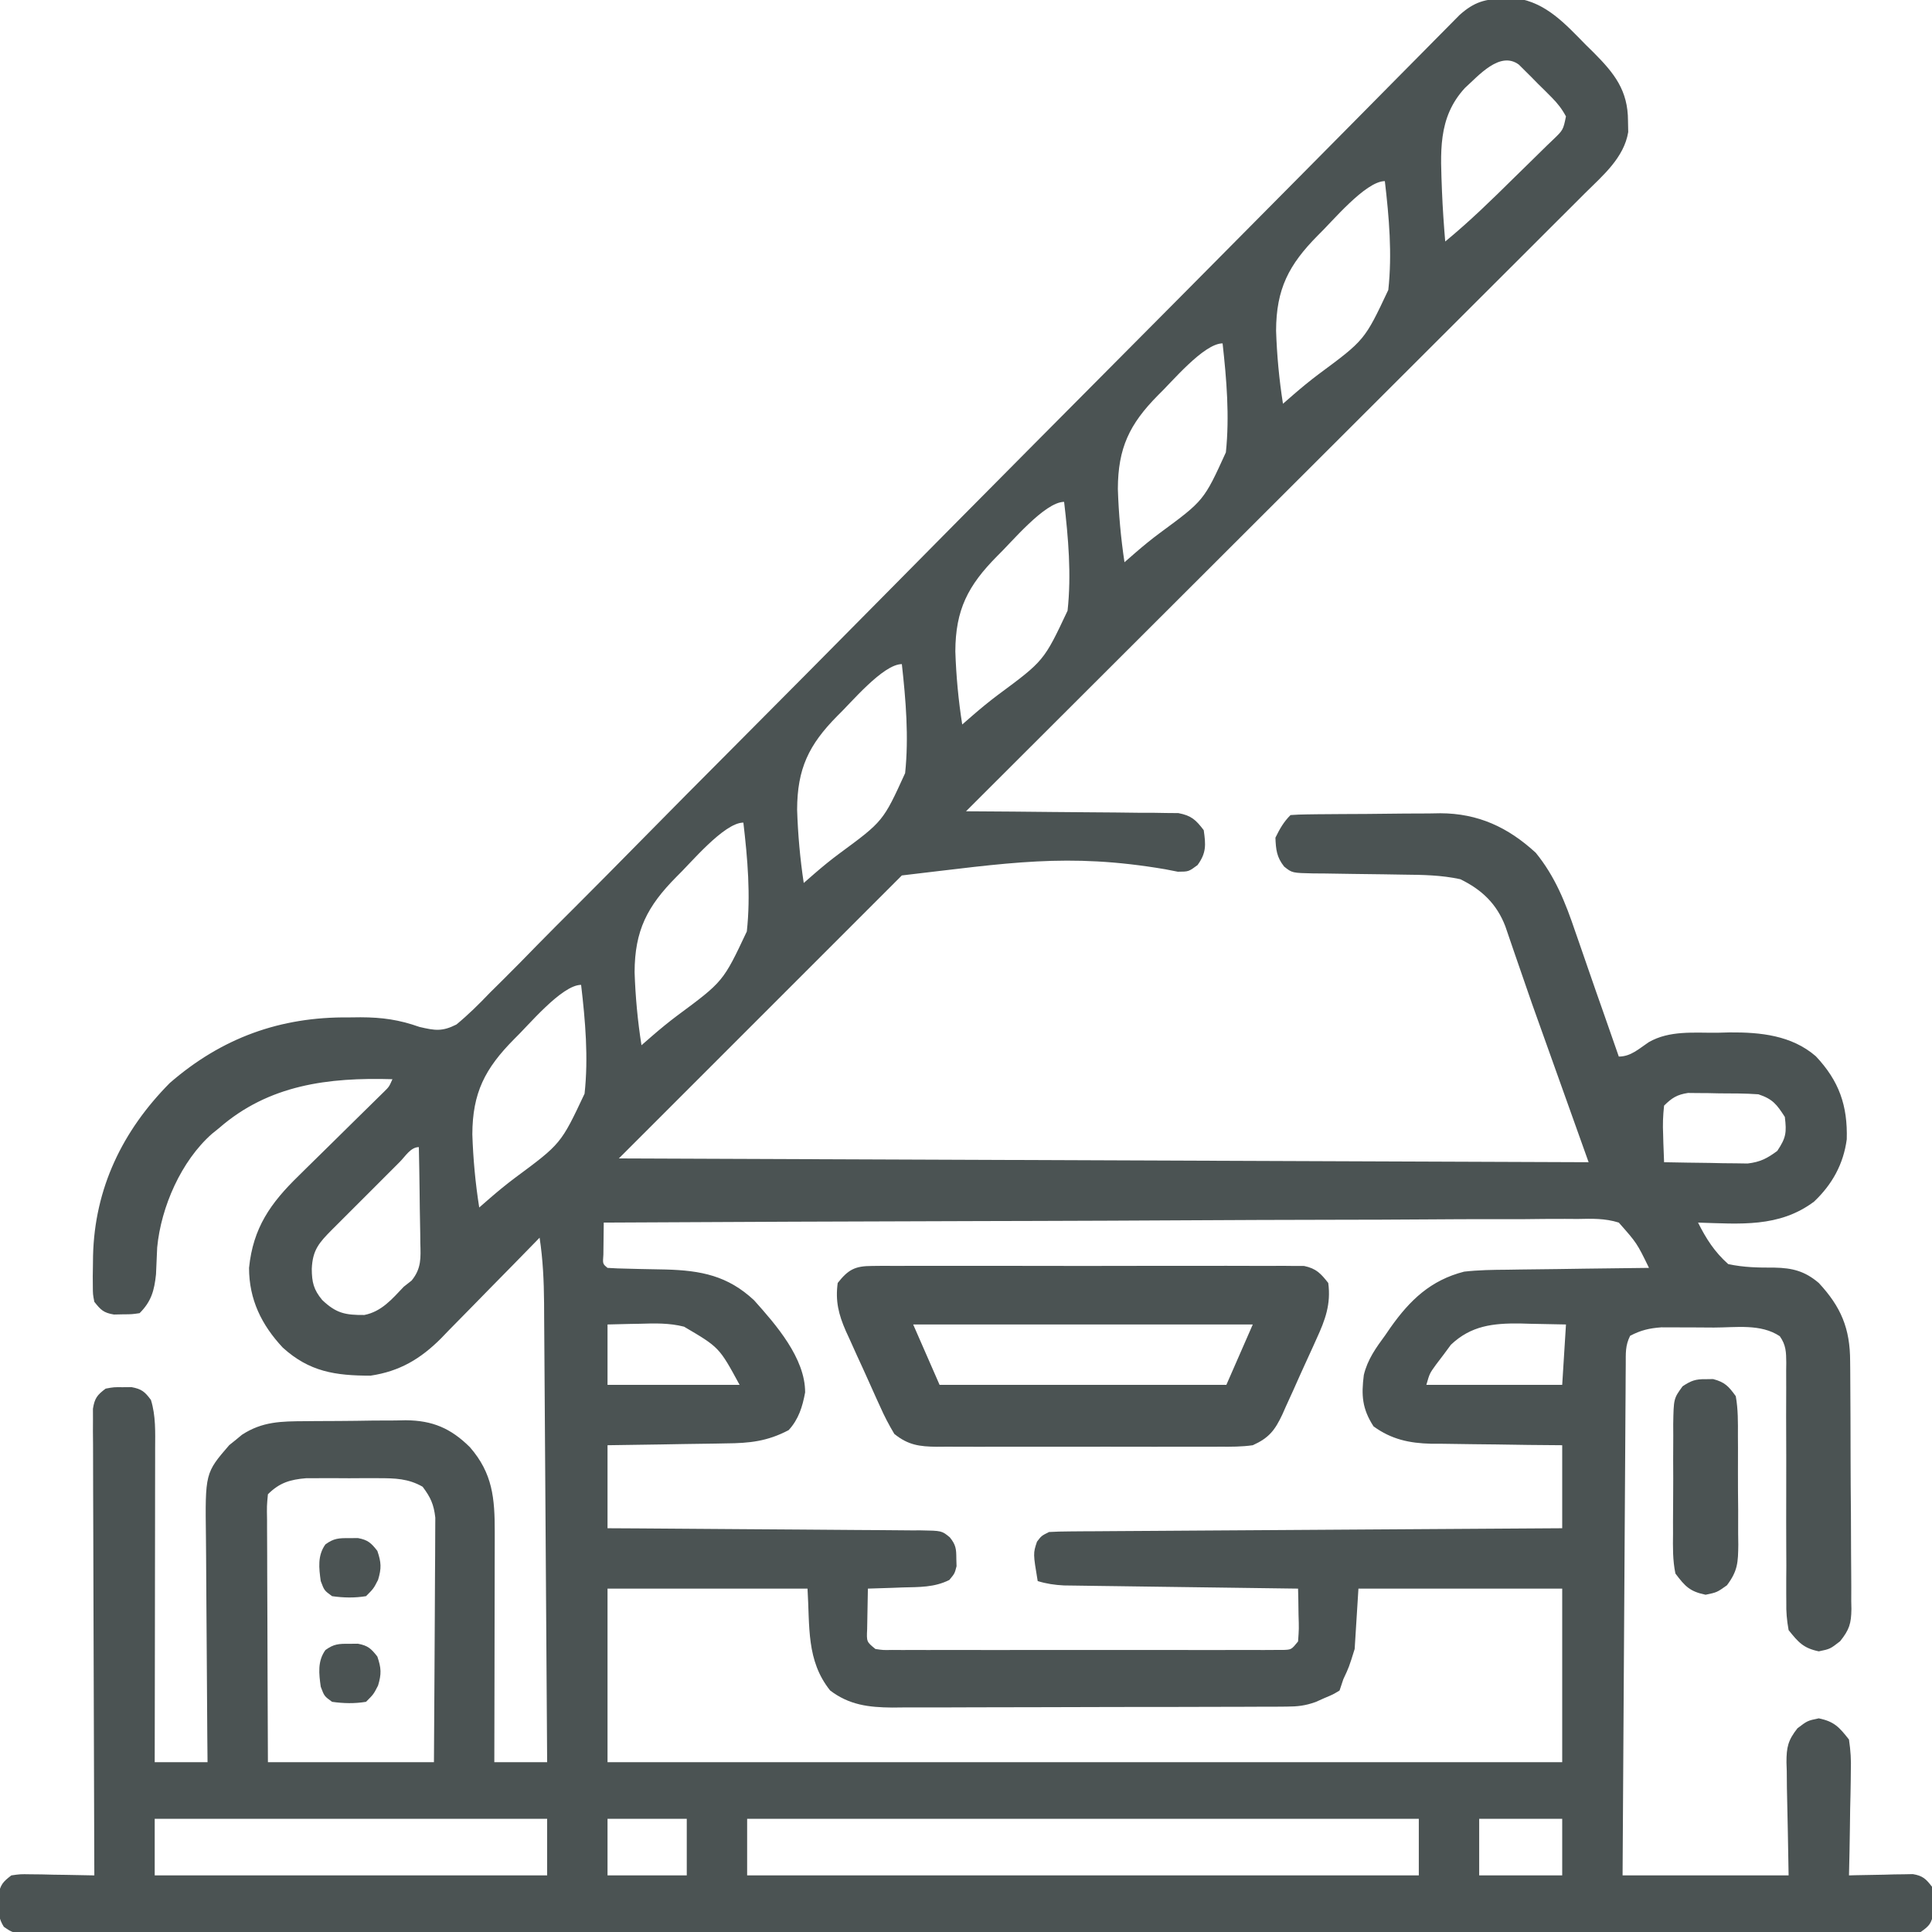
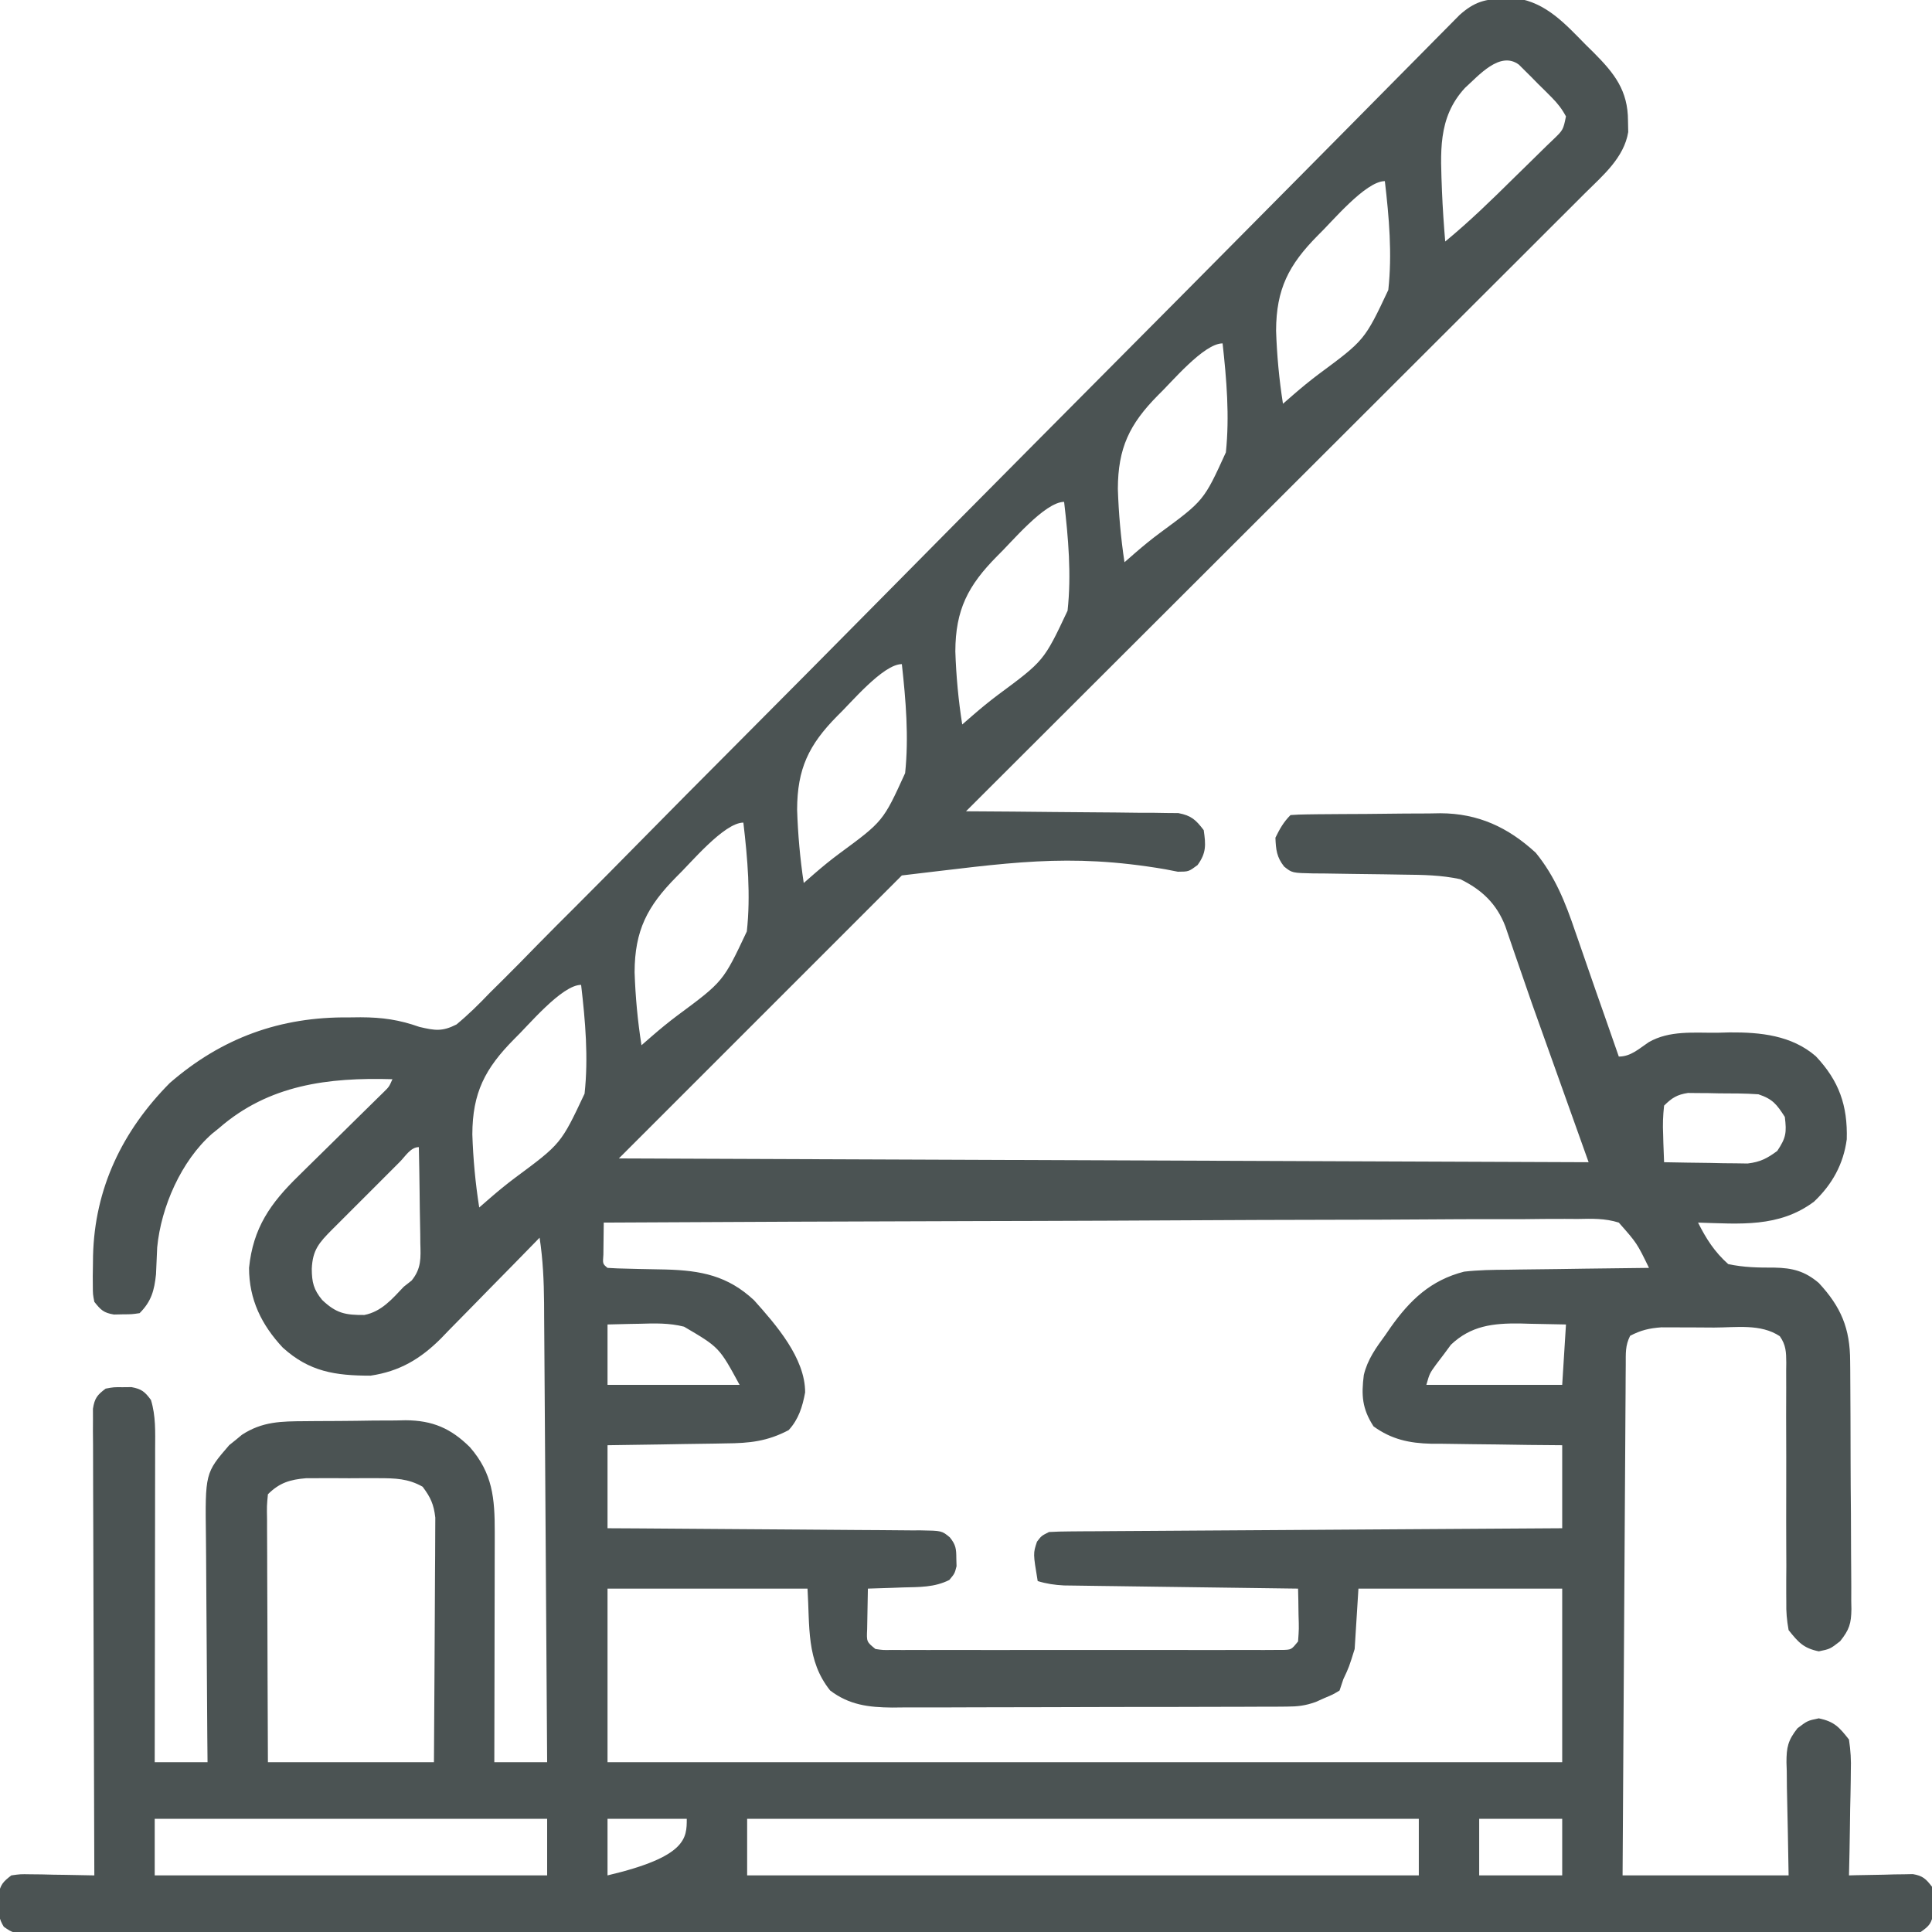
<svg xmlns="http://www.w3.org/2000/svg" version="1.1" width="512" height="512">
-   <path d="M0 0 C0.996 -0.028 1.993 -0.057 3.02 -0.086 C10.968 1.071 16.044 6.766 21.438 12.25 C22.497 13.292 22.497 13.292 23.578 14.355 C29.022 19.831 32.615 24.347 32.625 32.375 C32.654 33.86 32.654 33.86 32.684 35.375 C31.556 42.197 25.932 46.913 21.215 51.588 C20.513 52.292 19.811 52.995 19.088 53.72 C16.742 56.069 14.389 58.411 12.036 60.753 C10.35 62.439 8.665 64.124 6.98 65.81 C2.883 69.908 -1.219 74.001 -5.323 78.092 C-10.099 82.854 -14.87 87.622 -19.641 92.39 C-28.148 100.893 -36.659 109.391 -45.173 117.887 C-53.442 126.137 -61.709 134.39 -69.973 142.646 C-70.483 143.155 -70.993 143.664 -71.518 144.189 C-74.075 146.743 -76.632 149.298 -79.189 151.852 C-100.391 173.033 -121.599 194.206 -142.812 215.375 C-142.082 215.379 -141.352 215.382 -140.6 215.386 C-133.713 215.424 -126.828 215.481 -119.942 215.559 C-116.402 215.598 -112.862 215.631 -109.322 215.646 C-105.251 215.664 -101.18 215.714 -97.109 215.766 C-95.205 215.767 -95.205 215.767 -93.261 215.769 C-92.08 215.789 -90.899 215.809 -89.683 215.829 C-88.643 215.838 -87.604 215.847 -86.533 215.856 C-83.102 216.511 -81.909 217.623 -79.812 220.375 C-79.254 224.284 -79.099 226.393 -81.454 229.634 C-83.812 231.375 -83.812 231.375 -86.674 231.389 C-87.789 231.172 -88.904 230.955 -90.053 230.731 C-115.975 226.326 -131.646 229.098 -159.812 232.375 C-184.562 257.125 -209.312 281.875 -234.812 307.375 C-107.597 307.87 -107.597 307.87 22.188 308.375 C14.762 287.585 14.762 287.585 7.188 266.375 C2.062 251.562 2.062 251.562 0.117 245.855 C-2.17 239.9 -6.101 236.161 -11.812 233.375 C-16.825 232.285 -21.722 232.21 -26.824 232.164 C-28.568 232.136 -30.313 232.107 -32.057 232.078 C-34.789 232.037 -37.521 232 -40.253 231.974 C-42.902 231.946 -45.55 231.9 -48.199 231.852 C-49.018 231.848 -49.837 231.845 -50.68 231.842 C-56.384 231.718 -56.384 231.718 -58.497 230.029 C-60.486 227.529 -60.686 225.535 -60.812 222.375 C-59.675 220.048 -58.644 218.207 -56.812 216.375 C-55.357 216.261 -53.896 216.215 -52.436 216.198 C-51.504 216.185 -50.572 216.172 -49.612 216.159 C-48.595 216.152 -47.579 216.144 -46.531 216.137 C-44.967 216.125 -44.967 216.125 -43.372 216.112 C-41.156 216.098 -38.94 216.088 -36.724 216.08 C-33.354 216.063 -29.986 216.019 -26.617 215.975 C-24.464 215.964 -22.31 215.956 -20.156 215.949 C-19.156 215.932 -18.156 215.914 -17.125 215.896 C-7.091 215.927 0.834 219.607 8.188 226.375 C13.31 232.664 16.049 239.576 18.625 247.188 C19.191 248.811 19.191 248.811 19.769 250.467 C20.541 252.682 21.308 254.9 22.069 257.119 C23.462 261.176 24.886 265.221 26.311 269.266 C27.612 272.966 28.9 276.67 30.188 280.375 C33.386 280.375 35.513 278.304 38.117 276.566 C43.628 273.395 50.085 274.116 56.25 274.062 C57.332 274.033 58.414 274.004 59.529 273.975 C67.695 273.911 75.991 274.74 82.395 280.287 C88.561 286.824 90.855 293.369 90.598 302.309 C89.718 308.888 86.737 314.259 81.938 318.812 C72.657 325.768 62.239 324.697 51.188 324.375 C53.339 328.671 55.58 332.168 59.188 335.375 C63.363 336.265 67.155 336.32 71.398 336.305 C76.241 336.395 79.491 337.235 83.188 340.375 C89.079 346.717 91.486 352.444 91.494 361.115 C91.502 361.878 91.511 362.642 91.519 363.428 C91.543 365.942 91.552 368.455 91.559 370.969 C91.568 372.721 91.577 374.473 91.586 376.225 C91.602 379.893 91.61 383.562 91.613 387.23 C91.618 391.928 91.656 396.625 91.702 401.322 C91.732 404.939 91.739 408.556 91.74 412.173 C91.744 413.905 91.756 415.637 91.777 417.369 C91.804 419.791 91.799 422.212 91.787 424.635 C91.809 425.704 91.809 425.704 91.832 426.795 C91.775 430.651 91.274 432.267 88.838 435.32 C86.188 437.375 86.188 437.375 83.188 438 C79.108 437.15 77.779 435.605 75.188 432.375 C74.703 429.663 74.523 427.58 74.576 424.878 C74.57 424.141 74.564 423.404 74.559 422.645 C74.545 420.218 74.566 417.793 74.586 415.367 C74.58 413.678 74.572 411.988 74.562 410.298 C74.539 405.857 74.543 401.417 74.555 396.976 C74.574 389.861 74.564 382.746 74.53 375.631 C74.524 373.145 74.537 370.66 74.552 368.174 C74.549 366.654 74.545 365.133 74.541 363.613 C74.55 362.921 74.559 362.229 74.569 361.516 C74.545 358.7 74.504 356.824 72.853 354.485 C67.803 351.119 61.247 352.189 55.418 352.19 C53.327 352.188 51.236 352.169 49.145 352.15 C47.807 352.147 46.47 352.145 45.133 352.145 C43.921 352.14 42.71 352.136 41.461 352.132 C38.24 352.371 36.04 352.887 33.188 354.375 C31.867 357.017 32.048 359.009 32.029 361.968 C32.019 363.158 32.01 364.347 32 365.572 C31.994 366.883 31.988 368.194 31.982 369.545 C31.973 370.935 31.963 372.324 31.952 373.714 C31.925 377.492 31.904 381.271 31.884 385.05 C31.862 388.996 31.835 392.943 31.808 396.889 C31.758 404.365 31.713 411.842 31.67 419.318 C31.621 427.828 31.566 436.338 31.51 444.848 C31.397 462.357 31.29 479.866 31.188 497.375 C45.708 497.375 60.227 497.375 75.188 497.375 C74.99 485.752 74.99 485.752 74.737 474.13 C74.722 472.666 74.71 471.202 74.699 469.738 C74.674 468.987 74.648 468.235 74.622 467.46 C74.618 463.424 75.006 461.606 77.531 458.391 C80.188 456.375 80.188 456.375 83.188 455.75 C87.296 456.606 88.607 458.089 91.188 461.375 C91.626 464.367 91.777 466.765 91.676 469.738 C91.669 470.53 91.662 471.322 91.654 472.138 C91.626 474.656 91.564 477.171 91.5 479.688 C91.475 481.399 91.452 483.111 91.432 484.822 C91.377 489.007 91.29 493.191 91.188 497.375 C91.747 497.359 92.307 497.344 92.884 497.327 C95.423 497.265 97.961 497.226 100.5 497.188 C101.822 497.15 101.822 497.15 103.17 497.111 C104.017 497.102 104.865 497.092 105.738 497.082 C106.519 497.066 107.299 497.051 108.103 497.034 C110.724 497.463 111.584 498.297 113.188 500.375 C113.586 502.531 113.586 502.531 113.562 504.875 C113.57 505.648 113.578 506.422 113.586 507.219 C113.062 510.055 112.567 510.715 110.188 512.375 C107.36 512.669 104.753 512.777 101.924 512.753 C100.639 512.759 100.639 512.759 99.328 512.766 C96.431 512.777 93.534 512.766 90.637 512.756 C88.55 512.759 86.462 512.764 84.374 512.77 C78.618 512.783 72.861 512.776 67.105 512.767 C60.904 512.76 54.704 512.771 48.503 512.779 C37.052 512.792 25.6 512.791 14.149 512.782 C3.571 512.775 -7.007 512.773 -17.584 512.776 C-18.285 512.777 -18.986 512.777 -19.708 512.777 C-22.553 512.778 -25.398 512.779 -28.243 512.78 C-54.945 512.789 -81.647 512.781 -108.349 512.765 C-132.087 512.75 -155.826 512.752 -179.564 512.766 C-206.217 512.782 -232.869 512.789 -259.522 512.779 C-262.361 512.778 -265.201 512.777 -268.041 512.776 C-268.74 512.776 -269.439 512.776 -270.159 512.776 C-280.732 512.772 -291.305 512.776 -301.878 512.784 C-313.896 512.792 -325.914 512.79 -337.932 512.774 C-344.069 512.766 -350.206 512.763 -356.343 512.773 C-361.954 512.782 -367.564 512.777 -373.175 512.761 C-375.212 512.758 -377.249 512.759 -379.286 512.767 C-382.041 512.776 -384.795 512.767 -387.549 512.753 C-388.352 512.76 -389.155 512.767 -389.983 512.774 C-395.319 512.719 -395.319 512.719 -397.804 510.986 C-399.138 508.855 -399.213 507.378 -399.188 504.875 C-399.195 504.102 -399.203 503.328 -399.211 502.531 C-398.707 499.803 -397.997 499.059 -395.812 497.375 C-393.452 497.034 -393.452 497.034 -390.707 497.082 C-389.724 497.092 -388.741 497.101 -387.729 497.111 C-386.704 497.136 -385.68 497.162 -384.625 497.188 C-383.589 497.201 -382.553 497.215 -381.486 497.229 C-378.928 497.264 -376.37 497.313 -373.812 497.375 C-373.815 496.728 -373.818 496.082 -373.821 495.416 C-373.887 479.692 -373.937 463.969 -373.968 448.245 C-373.983 440.642 -374.005 433.038 -374.039 425.434 C-374.069 418.808 -374.088 412.182 -374.095 405.555 C-374.099 402.046 -374.108 398.536 -374.13 395.027 C-374.154 391.112 -374.154 387.197 -374.153 383.282 C-374.164 382.115 -374.175 380.947 -374.186 379.744 C-374.18 378.148 -374.18 378.148 -374.173 376.519 C-374.176 375.593 -374.179 374.666 -374.182 373.712 C-373.742 370.927 -373.047 370.043 -370.812 368.375 C-368.656 367.977 -368.656 367.977 -366.312 368 C-365.539 367.992 -364.766 367.985 -363.969 367.977 C-361.277 368.474 -360.432 369.192 -358.812 371.375 C-357.504 375.624 -357.68 379.871 -357.699 384.274 C-357.699 385.172 -357.699 386.07 -357.699 386.995 C-357.699 389.96 -357.707 392.926 -357.715 395.891 C-357.717 397.948 -357.718 400.005 -357.719 402.061 C-357.723 407.473 -357.733 412.885 -357.744 418.297 C-357.754 423.821 -357.759 429.344 -357.764 434.867 C-357.774 445.703 -357.791 456.539 -357.812 467.375 C-353.192 467.375 -348.572 467.375 -343.812 467.375 C-343.833 465.175 -343.854 462.975 -343.876 460.709 C-343.942 453.421 -343.987 446.133 -344.02 438.844 C-344.041 434.428 -344.069 430.011 -344.114 425.595 C-344.158 421.328 -344.182 417.062 -344.192 412.795 C-344.199 411.172 -344.214 409.549 -344.235 407.925 C-344.455 390.755 -344.455 390.755 -338.066 383.352 C-337.508 382.906 -336.95 382.46 -336.375 382 C-335.542 381.308 -335.542 381.308 -334.691 380.602 C-329.278 377.067 -324.259 377.041 -317.98 377.004 C-317.03 376.995 -316.079 376.986 -315.1 376.977 C-313.092 376.962 -311.084 376.953 -309.076 376.949 C-306.021 376.938 -302.967 376.888 -299.912 376.838 C-297.956 376.828 -295.999 376.821 -294.043 376.816 C-293.137 376.797 -292.232 376.777 -291.299 376.757 C-284.209 376.807 -279.342 378.874 -274.287 383.889 C-268.258 390.81 -267.682 397.409 -267.699 406.412 C-267.699 407.076 -267.699 407.74 -267.699 408.425 C-267.699 410.594 -267.707 412.764 -267.715 414.934 C-267.717 416.448 -267.718 417.963 -267.719 419.477 C-267.723 423.444 -267.733 427.411 -267.744 431.378 C-267.754 435.434 -267.759 439.489 -267.764 443.545 C-267.774 451.488 -267.792 459.432 -267.812 467.375 C-263.192 467.375 -258.572 467.375 -253.812 467.375 C-253.92 450.433 -254.033 433.491 -254.152 416.549 C-254.207 408.682 -254.261 400.815 -254.31 392.948 C-254.353 386.089 -254.399 379.23 -254.449 372.371 C-254.476 368.741 -254.501 365.111 -254.522 361.482 C-254.545 357.424 -254.576 353.366 -254.607 349.309 C-254.613 348.112 -254.619 346.916 -254.625 345.684 C-254.676 339.825 -254.928 334.169 -255.812 328.375 C-256.235 328.81 -256.658 329.245 -257.094 329.693 C-261.043 333.754 -265.012 337.795 -268.99 341.827 C-270.485 343.347 -271.976 344.872 -273.462 346.401 C-275.607 348.608 -277.768 350.797 -279.934 352.984 C-280.587 353.664 -281.241 354.343 -281.914 355.043 C-287.379 360.512 -292.913 363.795 -300.621 364.941 C-309.968 364.931 -316.811 363.911 -323.871 357.508 C-329.498 351.495 -332.812 344.747 -332.812 336.375 C-331.746 325.777 -327.124 319.217 -319.676 311.98 C-318.996 311.307 -318.316 310.634 -317.615 309.94 C-315.459 307.807 -313.292 305.684 -311.125 303.562 C-308.949 301.421 -306.774 299.278 -304.603 297.132 C-303.255 295.801 -301.904 294.473 -300.55 293.148 C-299.942 292.551 -299.334 291.953 -298.708 291.337 C-298.172 290.812 -297.635 290.286 -297.083 289.745 C-295.698 288.38 -295.698 288.38 -294.812 286.375 C-311.807 285.874 -327.593 287.822 -340.812 299.375 C-341.405 299.852 -341.998 300.329 -342.609 300.82 C-350.802 308.034 -356.124 320.222 -357.156 330.945 C-357.261 333.32 -357.365 335.695 -357.469 338.07 C-357.918 342.393 -358.72 345.282 -361.812 348.375 C-363.871 348.676 -363.871 348.676 -366.25 348.688 C-367.032 348.704 -367.815 348.721 -368.621 348.738 C-371.371 348.282 -372.093 347.534 -373.812 345.375 C-374.201 343.389 -374.201 343.389 -374.211 341.129 C-374.217 340.298 -374.224 339.466 -374.23 338.61 C-374.216 337.728 -374.202 336.846 -374.188 335.938 C-374.171 334.58 -374.171 334.58 -374.155 333.195 C-373.731 315.303 -366.378 300.051 -353.812 287.375 C-340.036 275.416 -324.504 269.796 -306.375 270 C-305.346 269.988 -304.316 269.977 -303.256 269.965 C-297.522 269.986 -293.071 270.604 -287.657 272.52 C-283.553 273.476 -281.647 273.797 -277.85 271.878 C-274.664 269.247 -271.835 266.447 -268.988 263.461 C-267.865 262.344 -266.739 261.23 -265.609 260.12 C-262.52 257.062 -259.482 253.957 -256.451 250.841 C-253.172 247.489 -249.847 244.183 -246.527 240.872 C-240.782 235.129 -235.068 229.357 -229.372 223.565 C-221.134 215.188 -212.851 206.857 -204.557 198.536 C-191.096 185.03 -177.671 171.49 -164.268 157.927 C-151.256 144.76 -138.23 131.607 -125.184 118.474 C-124.38 117.665 -123.576 116.856 -122.748 116.022 C-114.757 107.979 -106.764 99.937 -98.771 91.896 C-94.895 87.997 -91.02 84.097 -87.144 80.198 C-86.388 79.436 -85.631 78.675 -84.851 77.89 C-74.359 67.333 -63.881 56.762 -53.412 46.181 C-49.23 41.955 -45.046 37.732 -40.861 33.509 C-36.971 29.582 -33.086 25.652 -29.203 21.718 C-26.851 19.336 -24.495 16.959 -22.137 14.583 C-21.056 13.491 -19.976 12.397 -18.898 11.302 C-17.437 9.817 -15.97 8.339 -14.501 6.862 C-13.686 6.038 -12.871 5.214 -12.032 4.365 C-8.119 0.857 -5.22 0.067 0 0 Z M-10.594 23.69 C-17.92 31.643 -17.021 40.956 -16.67 51.124 C-16.485 55.55 -16.189 59.96 -15.812 64.375 C-9.384 59.086 -3.461 53.312 2.452 47.461 C3.618 46.311 4.79 45.167 5.966 44.028 C7.677 42.372 9.371 40.7 11.062 39.023 C11.593 38.516 12.123 38.009 12.669 37.486 C15.446 34.827 15.446 34.827 16.185 31.224 C15.095 29.203 13.971 27.77 12.352 26.141 C11.782 25.567 11.212 24.993 10.625 24.402 C10.027 23.816 9.429 23.229 8.812 22.625 C8.222 22.023 7.632 21.421 7.023 20.801 C6.451 20.232 5.879 19.664 5.289 19.078 C4.767 18.559 4.244 18.04 3.706 17.505 C-1.325 13.761 -7.021 20.486 -10.594 23.69 Z M-49.562 62.755 C-57.285 70.546 -60.599 76.958 -60.638 88.006 C-60.422 94.515 -59.827 100.94 -58.812 107.375 C-57.873 106.556 -56.933 105.738 -55.965 104.895 C-53.81 103.029 -51.641 101.247 -49.36 99.537 C-37.15 90.497 -37.15 90.497 -30.896 77.215 C-29.846 67.644 -30.697 57.903 -31.812 48.375 C-36.955 48.375 -45.963 59.334 -49.562 62.755 Z M-91.92 105.113 C-99.503 112.766 -102.531 119.116 -102.568 129.936 C-102.36 136.464 -101.786 142.915 -100.812 149.375 C-99.862 148.546 -98.912 147.717 -97.934 146.863 C-95.821 145.035 -93.7 143.292 -91.454 141.63 C-79.767 133.028 -79.767 133.028 -73.943 120.263 C-72.939 110.674 -73.757 100.926 -74.812 91.375 C-79.82 91.375 -88.419 101.793 -91.92 105.113 Z M-134.562 147.755 C-142.285 155.546 -145.599 161.958 -145.638 173.006 C-145.422 179.515 -144.827 185.94 -143.812 192.375 C-142.873 191.556 -141.933 190.738 -140.965 189.895 C-138.81 188.029 -136.641 186.247 -134.36 184.537 C-122.15 175.497 -122.15 175.497 -115.896 162.215 C-114.846 152.644 -115.697 142.903 -116.812 133.375 C-121.955 133.375 -130.963 144.334 -134.562 147.755 Z M-176.92 190.113 C-184.503 197.766 -187.531 204.116 -187.568 214.936 C-187.36 221.464 -186.786 227.915 -185.812 234.375 C-184.862 233.546 -183.912 232.717 -182.934 231.863 C-180.821 230.035 -178.7 228.292 -176.454 226.63 C-164.767 218.028 -164.767 218.028 -158.943 205.263 C-157.939 195.674 -158.757 185.926 -159.812 176.375 C-164.82 176.375 -173.419 186.793 -176.92 190.113 Z M-219.562 232.755 C-227.285 240.546 -230.599 246.958 -230.638 258.006 C-230.422 264.515 -229.827 270.94 -228.812 277.375 C-227.873 276.556 -226.933 275.738 -225.965 274.895 C-223.81 273.029 -221.641 271.247 -219.36 269.537 C-207.15 260.497 -207.15 260.497 -200.896 247.215 C-199.846 237.644 -200.697 227.903 -201.812 218.375 C-206.955 218.375 -215.963 229.334 -219.562 232.755 Z M-262.562 275.755 C-270.285 283.546 -273.599 289.958 -273.638 301.006 C-273.422 307.515 -272.827 313.94 -271.812 320.375 C-270.873 319.556 -269.933 318.738 -268.965 317.895 C-266.81 316.029 -264.641 314.247 -262.36 312.537 C-250.15 303.497 -250.15 303.497 -243.896 290.215 C-242.846 280.644 -243.697 270.903 -244.812 261.375 C-249.955 261.375 -258.963 272.334 -262.562 275.755 Z M42.188 293.375 C41.891 296.087 41.807 298.372 41.938 301.062 C41.956 301.764 41.974 302.466 41.992 303.189 C42.039 304.919 42.111 306.647 42.188 308.375 C46.25 308.462 50.312 308.515 54.375 308.562 C55.525 308.588 56.676 308.613 57.861 308.639 C58.973 308.648 60.085 308.658 61.23 308.668 C62.762 308.692 62.762 308.692 64.325 308.716 C67.675 308.317 69.491 307.373 72.188 305.375 C74.529 301.862 74.684 300.51 74.188 296.375 C72.037 293.037 70.983 291.64 67.188 290.375 C63.713 290.121 60.233 290.144 56.75 290.125 C55.795 290.104 54.841 290.084 53.857 290.062 C52.476 290.055 52.476 290.055 51.066 290.047 C49.807 290.033 49.807 290.033 48.522 290.019 C45.62 290.462 44.264 291.318 42.188 293.375 Z M-292.864 308.288 C-293.425 308.85 -293.985 309.413 -294.562 309.992 C-295.136 310.565 -295.709 311.137 -296.3 311.727 C-297.515 312.941 -298.729 314.157 -299.941 315.374 C-301.801 317.238 -303.666 319.098 -305.531 320.957 C-306.709 322.135 -307.886 323.313 -309.062 324.492 C-309.623 325.051 -310.183 325.609 -310.761 326.184 C-314.289 329.734 -315.967 331.627 -316.188 336.625 C-316.165 340.178 -315.709 342.122 -313.438 344.875 C-309.704 348.43 -307.292 348.892 -302.262 348.859 C-297.688 347.955 -294.923 344.652 -291.812 341.375 C-291.123 340.832 -290.433 340.29 -289.723 339.73 C-287.114 336.514 -287.305 333.722 -287.422 329.766 C-287.428 329.039 -287.433 328.312 -287.439 327.563 C-287.461 325.25 -287.512 322.938 -287.562 320.625 C-287.583 319.053 -287.601 317.482 -287.617 315.91 C-287.661 312.065 -287.73 308.22 -287.812 304.375 C-289.998 304.375 -291.396 306.829 -292.864 308.288 Z M-238.812 324.375 C-238.839 326.187 -238.859 328 -238.875 329.812 C-238.887 330.822 -238.898 331.831 -238.91 332.871 C-239.099 335.315 -239.099 335.315 -237.812 336.375 C-236.054 336.497 -234.29 336.555 -232.527 336.586 C-231.439 336.614 -230.35 336.643 -229.229 336.672 C-226.937 336.723 -224.645 336.768 -222.354 336.805 C-213.047 337.067 -205.953 338.438 -198.973 344.961 C-193.201 351.41 -185.411 360.291 -185.445 369.379 C-186.141 373.162 -187.176 376.519 -189.812 379.375 C-195.46 382.345 -200.144 382.84 -206.465 382.887 C-207.365 382.905 -208.265 382.923 -209.193 382.941 C-212.045 382.995 -214.897 383.029 -217.75 383.062 C-219.693 383.096 -221.637 383.13 -223.58 383.166 C-228.324 383.253 -233.068 383.313 -237.812 383.375 C-237.812 390.635 -237.812 397.895 -237.812 405.375 C-235.132 405.39 -232.452 405.404 -229.69 405.419 C-220.845 405.469 -212 405.536 -203.155 405.611 C-197.792 405.655 -192.428 405.695 -187.064 405.721 C-181.889 405.747 -176.715 405.788 -171.541 405.838 C-169.565 405.855 -167.589 405.866 -165.612 405.873 C-162.849 405.882 -160.086 405.91 -157.323 405.943 C-156.502 405.941 -155.68 405.94 -154.834 405.938 C-149.23 406.032 -149.23 406.032 -147.106 407.779 C-145.503 409.757 -145.38 410.851 -145.375 413.375 C-145.346 414.396 -145.346 414.396 -145.316 415.438 C-145.812 417.375 -145.812 417.375 -147.23 419.082 C-151.212 421.076 -155.165 420.949 -159.562 421.062 C-160.451 421.097 -161.339 421.131 -162.254 421.166 C-164.44 421.248 -166.626 421.318 -168.812 421.375 C-168.866 423.666 -168.905 425.958 -168.938 428.25 C-168.961 429.526 -168.984 430.802 -169.008 432.117 C-169.169 435.461 -169.169 435.461 -166.812 437.375 C-164.779 437.678 -164.779 437.678 -162.409 437.629 C-161.484 437.635 -160.559 437.64 -159.605 437.646 C-158.078 437.64 -158.078 437.64 -156.52 437.634 C-154.915 437.639 -154.915 437.639 -153.277 437.644 C-149.726 437.653 -146.176 437.647 -142.625 437.641 C-140.166 437.642 -137.708 437.644 -135.249 437.646 C-130.091 437.649 -124.933 437.645 -119.774 437.636 C-113.149 437.624 -106.525 437.631 -99.9 437.643 C-94.821 437.65 -89.743 437.648 -84.664 437.643 C-82.221 437.641 -79.778 437.643 -77.334 437.648 C-73.925 437.653 -70.515 437.645 -67.105 437.634 C-66.087 437.638 -65.069 437.642 -64.02 437.646 C-62.632 437.638 -62.632 437.638 -61.216 437.629 C-60.409 437.628 -59.602 437.627 -58.771 437.627 C-56.578 437.548 -56.578 437.548 -54.812 435.375 C-54.569 432.018 -54.569 432.018 -54.688 428.25 C-54.706 426.969 -54.724 425.687 -54.742 424.367 C-54.765 423.38 -54.789 422.392 -54.812 421.375 C-55.618 421.365 -56.423 421.354 -57.253 421.344 C-64.846 421.246 -72.438 421.143 -80.03 421.036 C-83.933 420.981 -87.836 420.927 -91.74 420.878 C-95.507 420.83 -99.274 420.778 -103.041 420.722 C-104.478 420.702 -105.915 420.683 -107.352 420.666 C-109.365 420.642 -111.378 420.611 -113.392 420.58 C-114.537 420.565 -115.683 420.549 -116.864 420.533 C-119.354 420.4 -121.439 420.098 -123.812 419.375 C-125.035 412.042 -125.035 412.042 -124 408.938 C-122.812 407.375 -122.812 407.375 -120.812 406.375 C-119.014 406.27 -117.211 406.228 -115.409 406.217 C-114.262 406.207 -113.115 406.197 -111.933 406.187 C-110.668 406.181 -109.404 406.176 -108.101 406.17 C-106.761 406.16 -105.421 406.15 -104.081 406.14 C-100.436 406.113 -96.792 406.092 -93.147 406.072 C-89.341 406.05 -85.535 406.022 -81.728 405.996 C-74.518 405.946 -67.307 405.901 -60.096 405.858 C-51.889 405.808 -43.681 405.753 -35.473 405.698 C-18.586 405.584 -1.699 405.477 15.188 405.375 C15.188 398.115 15.188 390.855 15.188 383.375 C10.779 383.336 10.779 383.336 6.281 383.297 C3.415 383.258 0.549 383.213 -2.317 383.167 C-4.3 383.139 -6.282 383.118 -8.265 383.104 C-11.125 383.082 -13.984 383.036 -16.844 382.984 C-17.721 382.983 -18.599 382.982 -19.503 382.981 C-25.288 382.845 -30.056 381.836 -34.812 378.375 C-37.852 373.677 -38.069 370.097 -37.385 364.758 C-36.395 360.637 -34.166 357.566 -31.688 354.188 C-31.226 353.515 -30.765 352.843 -30.289 352.15 C-25.138 344.884 -19.654 339.642 -10.812 337.375 C-6.978 336.938 -3.17 336.887 0.688 336.863 C1.764 336.845 2.84 336.827 3.949 336.809 C7.362 336.755 10.774 336.721 14.188 336.688 C16.512 336.654 18.836 336.62 21.16 336.584 C26.836 336.499 32.511 336.431 38.188 336.375 C34.987 329.807 34.987 329.807 30.188 324.375 C26.542 323.224 23.052 323.327 19.254 323.413 C18.15 323.406 17.046 323.399 15.909 323.392 C12.21 323.379 8.513 323.423 4.813 323.467 C2.162 323.469 -0.489 323.468 -3.14 323.463 C-8.849 323.459 -14.556 323.484 -20.265 323.529 C-28.518 323.594 -36.77 323.615 -45.023 323.625 C-58.414 323.643 -71.804 323.696 -85.194 323.771 C-98.201 323.845 -111.207 323.902 -124.213 323.936 C-125.015 323.938 -125.817 323.94 -126.643 323.942 C-130.666 323.952 -134.689 323.962 -138.712 323.972 C-172.079 324.055 -205.446 324.196 -238.812 324.375 Z M-237.812 351.375 C-237.812 356.655 -237.812 361.935 -237.812 367.375 C-226.262 367.375 -214.713 367.375 -202.812 367.375 C-208.203 357.436 -208.203 357.436 -217.53 351.959 C-221.456 350.954 -225.287 351.06 -229.312 351.188 C-230.546 351.208 -230.546 351.208 -231.805 351.229 C-233.808 351.263 -235.81 351.317 -237.812 351.375 Z M-14.309 356.75 C-14.949 357.616 -15.59 358.483 -16.25 359.375 C-16.909 360.241 -17.567 361.108 -18.246 362 C-19.953 364.365 -19.953 364.365 -20.812 367.375 C-8.932 367.375 2.947 367.375 15.188 367.375 C15.518 362.095 15.848 356.815 16.188 351.375 C13.02 351.293 9.855 351.234 6.688 351.188 C5.357 351.15 5.357 351.15 4 351.111 C-3.142 351.033 -8.982 351.682 -14.309 356.75 Z M-327.812 396.375 C-328.107 399.453 -328.107 399.453 -328.04 403.12 C-328.04 403.812 -328.04 404.505 -328.04 405.219 C-328.039 407.513 -328.023 409.807 -328.008 412.102 C-328.004 413.691 -328.001 415.28 -327.999 416.868 C-327.992 421.054 -327.972 425.24 -327.95 429.425 C-327.926 434.445 -327.917 439.466 -327.905 444.486 C-327.886 452.116 -327.847 459.745 -327.812 467.375 C-313.293 467.375 -298.772 467.375 -283.812 467.375 C-283.725 455.411 -283.725 455.411 -283.666 443.447 C-283.648 438.566 -283.627 433.686 -283.586 428.805 C-283.554 424.869 -283.536 420.934 -283.528 416.998 C-283.522 415.497 -283.512 413.997 -283.495 412.497 C-283.473 410.393 -283.471 408.289 -283.472 406.185 C-283.465 404.988 -283.459 403.791 -283.452 402.558 C-283.85 399.045 -284.701 397.183 -286.812 394.375 C-290.641 392.191 -294.118 392.118 -298.469 392.109 C-299.738 392.107 -301.008 392.104 -302.316 392.102 C-303.635 392.109 -304.954 392.117 -306.312 392.125 C-307.631 392.117 -308.95 392.11 -310.309 392.102 C-311.578 392.104 -312.848 392.107 -314.156 392.109 C-315.892 392.113 -315.892 392.113 -317.662 392.116 C-321.947 392.468 -324.758 393.32 -327.812 396.375 Z M-237.812 421.375 C-237.812 436.555 -237.812 451.735 -237.812 467.375 C-154.322 467.375 -70.832 467.375 15.188 467.375 C15.188 452.195 15.188 437.015 15.188 421.375 C-2.632 421.375 -20.453 421.375 -38.812 421.375 C-39.142 426.655 -39.472 431.935 -39.812 437.375 C-41.312 442.188 -41.312 442.188 -42.812 445.375 C-43.142 446.365 -43.472 447.355 -43.812 448.375 C-45.562 449.438 -45.562 449.438 -47.812 450.375 C-48.58 450.719 -49.348 451.063 -50.139 451.417 C-52.904 452.408 -54.917 452.631 -57.84 452.642 C-58.828 452.651 -59.816 452.659 -60.834 452.668 C-62.443 452.667 -62.443 452.667 -64.085 452.666 C-65.224 452.672 -66.363 452.679 -67.536 452.686 C-71.301 452.705 -75.067 452.709 -78.832 452.711 C-81.451 452.717 -84.071 452.724 -86.69 452.731 C-92.182 452.744 -97.673 452.747 -103.165 452.746 C-109.5 452.744 -115.833 452.765 -122.168 452.797 C-128.275 452.826 -134.383 452.834 -140.491 452.832 C-143.083 452.835 -145.675 452.844 -148.266 452.859 C-151.895 452.879 -155.523 452.873 -159.152 452.861 C-160.218 452.872 -161.285 452.883 -162.384 452.895 C-168.579 452.843 -173.758 452.218 -178.812 448.375 C-185.18 440.42 -184.185 431.421 -184.812 421.375 C-202.303 421.375 -219.792 421.375 -237.812 421.375 Z M-357.812 482.375 C-357.812 487.325 -357.812 492.275 -357.812 497.375 C-323.493 497.375 -289.173 497.375 -253.812 497.375 C-253.812 492.425 -253.812 487.475 -253.812 482.375 C-288.132 482.375 -322.452 482.375 -357.812 482.375 Z M-237.812 482.375 C-237.812 487.325 -237.812 492.275 -237.812 497.375 C-230.882 497.375 -223.952 497.375 -216.812 497.375 C-216.812 492.425 -216.812 487.475 -216.812 482.375 C-223.743 482.375 -230.673 482.375 -237.812 482.375 Z M-200.812 482.375 C-200.812 487.325 -200.812 492.275 -200.812 497.375 C-142.072 497.375 -83.332 497.375 -22.812 497.375 C-22.812 492.425 -22.812 487.475 -22.812 482.375 C-81.552 482.375 -140.292 482.375 -200.812 482.375 Z M-6.812 482.375 C-6.812 487.325 -6.812 492.275 -6.812 497.375 C0.448 497.375 7.707 497.375 15.188 497.375 C15.188 492.425 15.188 487.475 15.188 482.375 C7.928 482.375 0.667 482.375 -6.812 482.375 Z " fill="#4B5353" transform="translate(398.812,-0.375)" />
-   <path d="M0 0 C1.026 -0.011 2.052 -0.023 3.11 -0.034 C4.23 -0.026 5.35 -0.018 6.504 -0.01 C8.28 -0.02 8.28 -0.02 10.092 -0.031 C13.336 -0.045 16.58 -0.042 19.824 -0.029 C23.22 -0.019 26.616 -0.029 30.012 -0.035 C35.715 -0.042 41.417 -0.033 47.12 -0.014 C53.712 0.008 60.303 0.001 66.895 -0.021 C72.556 -0.039 78.217 -0.042 83.879 -0.031 C87.259 -0.025 90.639 -0.024 94.02 -0.037 C97.788 -0.047 101.556 -0.032 105.324 -0.01 C106.445 -0.018 107.565 -0.026 108.719 -0.034 C110.258 -0.017 110.258 -0.017 111.829 0 C113.165 0.002 113.165 0.002 114.528 0.005 C117.716 0.677 118.922 1.978 120.914 4.508 C121.673 10.084 120.111 14.321 117.809 19.305 C117.327 20.378 117.327 20.378 116.836 21.473 C116.157 22.975 115.472 24.474 114.78 25.97 C113.728 28.256 112.706 30.555 111.686 32.856 C111.02 34.319 110.353 35.781 109.684 37.242 C109.23 38.269 109.23 38.269 108.768 39.316 C106.765 43.575 105.192 45.577 100.914 47.508 C97.994 47.932 95.111 47.918 92.164 47.896 C91.294 47.901 90.423 47.907 89.526 47.912 C86.655 47.925 83.785 47.917 80.914 47.906 C78.916 47.908 76.917 47.911 74.918 47.915 C70.732 47.919 66.546 47.913 62.36 47.899 C56.996 47.882 51.633 47.892 46.27 47.91 C42.143 47.921 38.017 47.917 33.89 47.909 C31.913 47.907 29.935 47.91 27.958 47.917 C25.193 47.924 22.429 47.913 19.664 47.896 C18.849 47.902 18.033 47.908 17.192 47.915 C12.625 47.863 9.604 47.494 5.914 44.508 C4.461 42.072 3.282 39.817 2.145 37.242 C1.656 36.175 1.656 36.175 1.157 35.086 C0.474 33.583 -0.202 32.077 -0.872 30.567 C-1.893 28.27 -2.943 25.989 -3.998 23.707 C-4.66 22.241 -5.321 20.773 -5.98 19.305 C-6.293 18.629 -6.605 17.952 -6.927 17.255 C-8.852 12.848 -9.738 9.3 -9.086 4.508 C-6.284 0.949 -4.494 0.008 0 0 Z M10.914 15.508 C13.224 20.788 15.534 26.068 17.914 31.508 C42.994 31.508 68.074 31.508 93.914 31.508 C96.224 26.228 98.534 20.948 100.914 15.508 C71.214 15.508 41.514 15.508 10.914 15.508 Z " fill="#4B5353" transform="translate(231.086,335.492)" />
-   <path d="M0 0 C0.66 -0.01 1.32 -0.021 2 -0.031 C5.121 0.798 6.08 1.864 8 4.5 C8.625 7.992 8.584 11.456 8.566 14.996 C8.576 16.535 8.576 16.535 8.585 18.104 C8.592 20.272 8.589 22.44 8.576 24.608 C8.563 27.922 8.597 31.234 8.635 34.549 C8.636 36.656 8.634 38.764 8.629 40.871 C8.642 41.861 8.655 42.851 8.669 43.87 C8.606 48.56 8.537 50.787 5.648 54.625 C3 56.5 3 56.5 0 57.125 C-4.188 56.253 -5.425 54.922 -8 51.5 C-8.731 47.956 -8.677 44.479 -8.629 40.871 C-8.631 39.844 -8.634 38.818 -8.636 37.76 C-8.635 35.594 -8.622 33.428 -8.597 31.262 C-8.563 27.945 -8.576 24.631 -8.596 21.314 C-8.589 19.208 -8.579 17.102 -8.566 14.996 C-8.571 14.004 -8.576 13.013 -8.581 11.991 C-8.464 5.137 -8.464 5.137 -6.09 1.877 C-3.834 0.391 -2.679 -0.042 0 0 Z " fill="#4B5353" transform="translate(452,365.5)" />
-   <path d="M0 0 C0.773 -0.008 1.547 -0.015 2.344 -0.023 C4.996 0.467 5.858 1.273 7.5 3.375 C8.542 6.422 8.625 7.963 7.688 11.062 C6.5 13.375 6.5 13.375 4.5 15.375 C1.459 15.871 -1.453 15.81 -4.5 15.375 C-6.562 13.875 -6.562 13.875 -7.5 11.375 C-7.979 7.925 -8.389 4.608 -6.258 1.652 C-4.037 0.038 -2.726 -0.027 0 0 Z " fill="#4B5353" transform="translate(92.5,435.625)" />
-   <path d="M0 0 C0.773 -0.008 1.547 -0.015 2.344 -0.023 C4.996 0.467 5.858 1.273 7.5 3.375 C8.542 6.422 8.625 7.963 7.688 11.062 C6.5 13.375 6.5 13.375 4.5 15.375 C1.459 15.871 -1.453 15.81 -4.5 15.375 C-6.562 13.875 -6.562 13.875 -7.5 11.375 C-7.979 7.925 -8.389 4.608 -6.258 1.652 C-4.037 0.038 -2.726 -0.027 0 0 Z " fill="#4B5353" transform="translate(92.5,407.625)" />
+   <path d="M0 0 C0.996 -0.028 1.993 -0.057 3.02 -0.086 C10.968 1.071 16.044 6.766 21.438 12.25 C22.497 13.292 22.497 13.292 23.578 14.355 C29.022 19.831 32.615 24.347 32.625 32.375 C32.654 33.86 32.654 33.86 32.684 35.375 C31.556 42.197 25.932 46.913 21.215 51.588 C20.513 52.292 19.811 52.995 19.088 53.72 C16.742 56.069 14.389 58.411 12.036 60.753 C10.35 62.439 8.665 64.124 6.98 65.81 C2.883 69.908 -1.219 74.001 -5.323 78.092 C-10.099 82.854 -14.87 87.622 -19.641 92.39 C-28.148 100.893 -36.659 109.391 -45.173 117.887 C-53.442 126.137 -61.709 134.39 -69.973 142.646 C-70.483 143.155 -70.993 143.664 -71.518 144.189 C-74.075 146.743 -76.632 149.298 -79.189 151.852 C-100.391 173.033 -121.599 194.206 -142.812 215.375 C-142.082 215.379 -141.352 215.382 -140.6 215.386 C-133.713 215.424 -126.828 215.481 -119.942 215.559 C-116.402 215.598 -112.862 215.631 -109.322 215.646 C-105.251 215.664 -101.18 215.714 -97.109 215.766 C-95.205 215.767 -95.205 215.767 -93.261 215.769 C-92.08 215.789 -90.899 215.809 -89.683 215.829 C-88.643 215.838 -87.604 215.847 -86.533 215.856 C-83.102 216.511 -81.909 217.623 -79.812 220.375 C-79.254 224.284 -79.099 226.393 -81.454 229.634 C-83.812 231.375 -83.812 231.375 -86.674 231.389 C-87.789 231.172 -88.904 230.955 -90.053 230.731 C-115.975 226.326 -131.646 229.098 -159.812 232.375 C-184.562 257.125 -209.312 281.875 -234.812 307.375 C-107.597 307.87 -107.597 307.87 22.188 308.375 C14.762 287.585 14.762 287.585 7.188 266.375 C2.062 251.562 2.062 251.562 0.117 245.855 C-2.17 239.9 -6.101 236.161 -11.812 233.375 C-16.825 232.285 -21.722 232.21 -26.824 232.164 C-28.568 232.136 -30.313 232.107 -32.057 232.078 C-34.789 232.037 -37.521 232 -40.253 231.974 C-42.902 231.946 -45.55 231.9 -48.199 231.852 C-49.018 231.848 -49.837 231.845 -50.68 231.842 C-56.384 231.718 -56.384 231.718 -58.497 230.029 C-60.486 227.529 -60.686 225.535 -60.812 222.375 C-59.675 220.048 -58.644 218.207 -56.812 216.375 C-55.357 216.261 -53.896 216.215 -52.436 216.198 C-51.504 216.185 -50.572 216.172 -49.612 216.159 C-48.595 216.152 -47.579 216.144 -46.531 216.137 C-44.967 216.125 -44.967 216.125 -43.372 216.112 C-41.156 216.098 -38.94 216.088 -36.724 216.08 C-33.354 216.063 -29.986 216.019 -26.617 215.975 C-24.464 215.964 -22.31 215.956 -20.156 215.949 C-19.156 215.932 -18.156 215.914 -17.125 215.896 C-7.091 215.927 0.834 219.607 8.188 226.375 C13.31 232.664 16.049 239.576 18.625 247.188 C19.191 248.811 19.191 248.811 19.769 250.467 C20.541 252.682 21.308 254.9 22.069 257.119 C23.462 261.176 24.886 265.221 26.311 269.266 C27.612 272.966 28.9 276.67 30.188 280.375 C33.386 280.375 35.513 278.304 38.117 276.566 C43.628 273.395 50.085 274.116 56.25 274.062 C57.332 274.033 58.414 274.004 59.529 273.975 C67.695 273.911 75.991 274.74 82.395 280.287 C88.561 286.824 90.855 293.369 90.598 302.309 C89.718 308.888 86.737 314.259 81.938 318.812 C72.657 325.768 62.239 324.697 51.188 324.375 C53.339 328.671 55.58 332.168 59.188 335.375 C63.363 336.265 67.155 336.32 71.398 336.305 C76.241 336.395 79.491 337.235 83.188 340.375 C89.079 346.717 91.486 352.444 91.494 361.115 C91.502 361.878 91.511 362.642 91.519 363.428 C91.543 365.942 91.552 368.455 91.559 370.969 C91.568 372.721 91.577 374.473 91.586 376.225 C91.602 379.893 91.61 383.562 91.613 387.23 C91.618 391.928 91.656 396.625 91.702 401.322 C91.732 404.939 91.739 408.556 91.74 412.173 C91.744 413.905 91.756 415.637 91.777 417.369 C91.804 419.791 91.799 422.212 91.787 424.635 C91.809 425.704 91.809 425.704 91.832 426.795 C91.775 430.651 91.274 432.267 88.838 435.32 C86.188 437.375 86.188 437.375 83.188 438 C79.108 437.15 77.779 435.605 75.188 432.375 C74.703 429.663 74.523 427.58 74.576 424.878 C74.57 424.141 74.564 423.404 74.559 422.645 C74.545 420.218 74.566 417.793 74.586 415.367 C74.58 413.678 74.572 411.988 74.562 410.298 C74.539 405.857 74.543 401.417 74.555 396.976 C74.574 389.861 74.564 382.746 74.53 375.631 C74.524 373.145 74.537 370.66 74.552 368.174 C74.549 366.654 74.545 365.133 74.541 363.613 C74.55 362.921 74.559 362.229 74.569 361.516 C74.545 358.7 74.504 356.824 72.853 354.485 C67.803 351.119 61.247 352.189 55.418 352.19 C53.327 352.188 51.236 352.169 49.145 352.15 C47.807 352.147 46.47 352.145 45.133 352.145 C43.921 352.14 42.71 352.136 41.461 352.132 C38.24 352.371 36.04 352.887 33.188 354.375 C31.867 357.017 32.048 359.009 32.029 361.968 C32.019 363.158 32.01 364.347 32 365.572 C31.994 366.883 31.988 368.194 31.982 369.545 C31.973 370.935 31.963 372.324 31.952 373.714 C31.925 377.492 31.904 381.271 31.884 385.05 C31.862 388.996 31.835 392.943 31.808 396.889 C31.758 404.365 31.713 411.842 31.67 419.318 C31.621 427.828 31.566 436.338 31.51 444.848 C31.397 462.357 31.29 479.866 31.188 497.375 C45.708 497.375 60.227 497.375 75.188 497.375 C74.99 485.752 74.99 485.752 74.737 474.13 C74.722 472.666 74.71 471.202 74.699 469.738 C74.674 468.987 74.648 468.235 74.622 467.46 C74.618 463.424 75.006 461.606 77.531 458.391 C80.188 456.375 80.188 456.375 83.188 455.75 C87.296 456.606 88.607 458.089 91.188 461.375 C91.626 464.367 91.777 466.765 91.676 469.738 C91.669 470.53 91.662 471.322 91.654 472.138 C91.626 474.656 91.564 477.171 91.5 479.688 C91.475 481.399 91.452 483.111 91.432 484.822 C91.377 489.007 91.29 493.191 91.188 497.375 C91.747 497.359 92.307 497.344 92.884 497.327 C95.423 497.265 97.961 497.226 100.5 497.188 C101.822 497.15 101.822 497.15 103.17 497.111 C104.017 497.102 104.865 497.092 105.738 497.082 C106.519 497.066 107.299 497.051 108.103 497.034 C110.724 497.463 111.584 498.297 113.188 500.375 C113.586 502.531 113.586 502.531 113.562 504.875 C113.57 505.648 113.578 506.422 113.586 507.219 C113.062 510.055 112.567 510.715 110.188 512.375 C107.36 512.669 104.753 512.777 101.924 512.753 C100.639 512.759 100.639 512.759 99.328 512.766 C96.431 512.777 93.534 512.766 90.637 512.756 C88.55 512.759 86.462 512.764 84.374 512.77 C78.618 512.783 72.861 512.776 67.105 512.767 C60.904 512.76 54.704 512.771 48.503 512.779 C37.052 512.792 25.6 512.791 14.149 512.782 C3.571 512.775 -7.007 512.773 -17.584 512.776 C-18.285 512.777 -18.986 512.777 -19.708 512.777 C-22.553 512.778 -25.398 512.779 -28.243 512.78 C-54.945 512.789 -81.647 512.781 -108.349 512.765 C-132.087 512.75 -155.826 512.752 -179.564 512.766 C-206.217 512.782 -232.869 512.789 -259.522 512.779 C-262.361 512.778 -265.201 512.777 -268.041 512.776 C-268.74 512.776 -269.439 512.776 -270.159 512.776 C-280.732 512.772 -291.305 512.776 -301.878 512.784 C-313.896 512.792 -325.914 512.79 -337.932 512.774 C-344.069 512.766 -350.206 512.763 -356.343 512.773 C-361.954 512.782 -367.564 512.777 -373.175 512.761 C-375.212 512.758 -377.249 512.759 -379.286 512.767 C-382.041 512.776 -384.795 512.767 -387.549 512.753 C-388.352 512.76 -389.155 512.767 -389.983 512.774 C-395.319 512.719 -395.319 512.719 -397.804 510.986 C-399.138 508.855 -399.213 507.378 -399.188 504.875 C-399.195 504.102 -399.203 503.328 -399.211 502.531 C-398.707 499.803 -397.997 499.059 -395.812 497.375 C-393.452 497.034 -393.452 497.034 -390.707 497.082 C-389.724 497.092 -388.741 497.101 -387.729 497.111 C-386.704 497.136 -385.68 497.162 -384.625 497.188 C-383.589 497.201 -382.553 497.215 -381.486 497.229 C-378.928 497.264 -376.37 497.313 -373.812 497.375 C-373.815 496.728 -373.818 496.082 -373.821 495.416 C-373.887 479.692 -373.937 463.969 -373.968 448.245 C-373.983 440.642 -374.005 433.038 -374.039 425.434 C-374.069 418.808 -374.088 412.182 -374.095 405.555 C-374.099 402.046 -374.108 398.536 -374.13 395.027 C-374.154 391.112 -374.154 387.197 -374.153 383.282 C-374.164 382.115 -374.175 380.947 -374.186 379.744 C-374.18 378.148 -374.18 378.148 -374.173 376.519 C-374.176 375.593 -374.179 374.666 -374.182 373.712 C-373.742 370.927 -373.047 370.043 -370.812 368.375 C-368.656 367.977 -368.656 367.977 -366.312 368 C-365.539 367.992 -364.766 367.985 -363.969 367.977 C-361.277 368.474 -360.432 369.192 -358.812 371.375 C-357.504 375.624 -357.68 379.871 -357.699 384.274 C-357.699 385.172 -357.699 386.07 -357.699 386.995 C-357.699 389.96 -357.707 392.926 -357.715 395.891 C-357.717 397.948 -357.718 400.005 -357.719 402.061 C-357.723 407.473 -357.733 412.885 -357.744 418.297 C-357.754 423.821 -357.759 429.344 -357.764 434.867 C-357.774 445.703 -357.791 456.539 -357.812 467.375 C-353.192 467.375 -348.572 467.375 -343.812 467.375 C-343.833 465.175 -343.854 462.975 -343.876 460.709 C-343.942 453.421 -343.987 446.133 -344.02 438.844 C-344.041 434.428 -344.069 430.011 -344.114 425.595 C-344.158 421.328 -344.182 417.062 -344.192 412.795 C-344.199 411.172 -344.214 409.549 -344.235 407.925 C-344.455 390.755 -344.455 390.755 -338.066 383.352 C-337.508 382.906 -336.95 382.46 -336.375 382 C-335.542 381.308 -335.542 381.308 -334.691 380.602 C-329.278 377.067 -324.259 377.041 -317.98 377.004 C-317.03 376.995 -316.079 376.986 -315.1 376.977 C-313.092 376.962 -311.084 376.953 -309.076 376.949 C-306.021 376.938 -302.967 376.888 -299.912 376.838 C-297.956 376.828 -295.999 376.821 -294.043 376.816 C-293.137 376.797 -292.232 376.777 -291.299 376.757 C-284.209 376.807 -279.342 378.874 -274.287 383.889 C-268.258 390.81 -267.682 397.409 -267.699 406.412 C-267.699 407.076 -267.699 407.74 -267.699 408.425 C-267.699 410.594 -267.707 412.764 -267.715 414.934 C-267.717 416.448 -267.718 417.963 -267.719 419.477 C-267.723 423.444 -267.733 427.411 -267.744 431.378 C-267.754 435.434 -267.759 439.489 -267.764 443.545 C-267.774 451.488 -267.792 459.432 -267.812 467.375 C-263.192 467.375 -258.572 467.375 -253.812 467.375 C-253.92 450.433 -254.033 433.491 -254.152 416.549 C-254.207 408.682 -254.261 400.815 -254.31 392.948 C-254.353 386.089 -254.399 379.23 -254.449 372.371 C-254.476 368.741 -254.501 365.111 -254.522 361.482 C-254.545 357.424 -254.576 353.366 -254.607 349.309 C-254.613 348.112 -254.619 346.916 -254.625 345.684 C-254.676 339.825 -254.928 334.169 -255.812 328.375 C-256.235 328.81 -256.658 329.245 -257.094 329.693 C-261.043 333.754 -265.012 337.795 -268.99 341.827 C-270.485 343.347 -271.976 344.872 -273.462 346.401 C-275.607 348.608 -277.768 350.797 -279.934 352.984 C-280.587 353.664 -281.241 354.343 -281.914 355.043 C-287.379 360.512 -292.913 363.795 -300.621 364.941 C-309.968 364.931 -316.811 363.911 -323.871 357.508 C-329.498 351.495 -332.812 344.747 -332.812 336.375 C-331.746 325.777 -327.124 319.217 -319.676 311.98 C-318.996 311.307 -318.316 310.634 -317.615 309.94 C-315.459 307.807 -313.292 305.684 -311.125 303.562 C-308.949 301.421 -306.774 299.278 -304.603 297.132 C-303.255 295.801 -301.904 294.473 -300.55 293.148 C-299.942 292.551 -299.334 291.953 -298.708 291.337 C-298.172 290.812 -297.635 290.286 -297.083 289.745 C-295.698 288.38 -295.698 288.38 -294.812 286.375 C-311.807 285.874 -327.593 287.822 -340.812 299.375 C-341.405 299.852 -341.998 300.329 -342.609 300.82 C-350.802 308.034 -356.124 320.222 -357.156 330.945 C-357.261 333.32 -357.365 335.695 -357.469 338.07 C-357.918 342.393 -358.72 345.282 -361.812 348.375 C-363.871 348.676 -363.871 348.676 -366.25 348.688 C-367.032 348.704 -367.815 348.721 -368.621 348.738 C-371.371 348.282 -372.093 347.534 -373.812 345.375 C-374.201 343.389 -374.201 343.389 -374.211 341.129 C-374.217 340.298 -374.224 339.466 -374.23 338.61 C-374.216 337.728 -374.202 336.846 -374.188 335.938 C-374.171 334.58 -374.171 334.58 -374.155 333.195 C-373.731 315.303 -366.378 300.051 -353.812 287.375 C-340.036 275.416 -324.504 269.796 -306.375 270 C-305.346 269.988 -304.316 269.977 -303.256 269.965 C-297.522 269.986 -293.071 270.604 -287.657 272.52 C-283.553 273.476 -281.647 273.797 -277.85 271.878 C-274.664 269.247 -271.835 266.447 -268.988 263.461 C-267.865 262.344 -266.739 261.23 -265.609 260.12 C-262.52 257.062 -259.482 253.957 -256.451 250.841 C-253.172 247.489 -249.847 244.183 -246.527 240.872 C-240.782 235.129 -235.068 229.357 -229.372 223.565 C-221.134 215.188 -212.851 206.857 -204.557 198.536 C-191.096 185.03 -177.671 171.49 -164.268 157.927 C-151.256 144.76 -138.23 131.607 -125.184 118.474 C-124.38 117.665 -123.576 116.856 -122.748 116.022 C-114.757 107.979 -106.764 99.937 -98.771 91.896 C-94.895 87.997 -91.02 84.097 -87.144 80.198 C-86.388 79.436 -85.631 78.675 -84.851 77.89 C-74.359 67.333 -63.881 56.762 -53.412 46.181 C-49.23 41.955 -45.046 37.732 -40.861 33.509 C-36.971 29.582 -33.086 25.652 -29.203 21.718 C-26.851 19.336 -24.495 16.959 -22.137 14.583 C-21.056 13.491 -19.976 12.397 -18.898 11.302 C-17.437 9.817 -15.97 8.339 -14.501 6.862 C-13.686 6.038 -12.871 5.214 -12.032 4.365 C-8.119 0.857 -5.22 0.067 0 0 Z M-10.594 23.69 C-17.92 31.643 -17.021 40.956 -16.67 51.124 C-16.485 55.55 -16.189 59.96 -15.812 64.375 C-9.384 59.086 -3.461 53.312 2.452 47.461 C3.618 46.311 4.79 45.167 5.966 44.028 C7.677 42.372 9.371 40.7 11.062 39.023 C11.593 38.516 12.123 38.009 12.669 37.486 C15.446 34.827 15.446 34.827 16.185 31.224 C15.095 29.203 13.971 27.77 12.352 26.141 C11.782 25.567 11.212 24.993 10.625 24.402 C10.027 23.816 9.429 23.229 8.812 22.625 C8.222 22.023 7.632 21.421 7.023 20.801 C6.451 20.232 5.879 19.664 5.289 19.078 C4.767 18.559 4.244 18.04 3.706 17.505 C-1.325 13.761 -7.021 20.486 -10.594 23.69 Z M-49.562 62.755 C-57.285 70.546 -60.599 76.958 -60.638 88.006 C-60.422 94.515 -59.827 100.94 -58.812 107.375 C-57.873 106.556 -56.933 105.738 -55.965 104.895 C-53.81 103.029 -51.641 101.247 -49.36 99.537 C-37.15 90.497 -37.15 90.497 -30.896 77.215 C-29.846 67.644 -30.697 57.903 -31.812 48.375 C-36.955 48.375 -45.963 59.334 -49.562 62.755 Z M-91.92 105.113 C-99.503 112.766 -102.531 119.116 -102.568 129.936 C-102.36 136.464 -101.786 142.915 -100.812 149.375 C-99.862 148.546 -98.912 147.717 -97.934 146.863 C-95.821 145.035 -93.7 143.292 -91.454 141.63 C-79.767 133.028 -79.767 133.028 -73.943 120.263 C-72.939 110.674 -73.757 100.926 -74.812 91.375 C-79.82 91.375 -88.419 101.793 -91.92 105.113 Z M-134.562 147.755 C-142.285 155.546 -145.599 161.958 -145.638 173.006 C-145.422 179.515 -144.827 185.94 -143.812 192.375 C-142.873 191.556 -141.933 190.738 -140.965 189.895 C-138.81 188.029 -136.641 186.247 -134.36 184.537 C-122.15 175.497 -122.15 175.497 -115.896 162.215 C-114.846 152.644 -115.697 142.903 -116.812 133.375 C-121.955 133.375 -130.963 144.334 -134.562 147.755 Z M-176.92 190.113 C-184.503 197.766 -187.531 204.116 -187.568 214.936 C-187.36 221.464 -186.786 227.915 -185.812 234.375 C-184.862 233.546 -183.912 232.717 -182.934 231.863 C-180.821 230.035 -178.7 228.292 -176.454 226.63 C-164.767 218.028 -164.767 218.028 -158.943 205.263 C-157.939 195.674 -158.757 185.926 -159.812 176.375 C-164.82 176.375 -173.419 186.793 -176.92 190.113 Z M-219.562 232.755 C-227.285 240.546 -230.599 246.958 -230.638 258.006 C-230.422 264.515 -229.827 270.94 -228.812 277.375 C-227.873 276.556 -226.933 275.738 -225.965 274.895 C-223.81 273.029 -221.641 271.247 -219.36 269.537 C-207.15 260.497 -207.15 260.497 -200.896 247.215 C-199.846 237.644 -200.697 227.903 -201.812 218.375 C-206.955 218.375 -215.963 229.334 -219.562 232.755 Z M-262.562 275.755 C-270.285 283.546 -273.599 289.958 -273.638 301.006 C-273.422 307.515 -272.827 313.94 -271.812 320.375 C-270.873 319.556 -269.933 318.738 -268.965 317.895 C-266.81 316.029 -264.641 314.247 -262.36 312.537 C-250.15 303.497 -250.15 303.497 -243.896 290.215 C-242.846 280.644 -243.697 270.903 -244.812 261.375 C-249.955 261.375 -258.963 272.334 -262.562 275.755 Z M42.188 293.375 C41.891 296.087 41.807 298.372 41.938 301.062 C41.956 301.764 41.974 302.466 41.992 303.189 C42.039 304.919 42.111 306.647 42.188 308.375 C46.25 308.462 50.312 308.515 54.375 308.562 C55.525 308.588 56.676 308.613 57.861 308.639 C58.973 308.648 60.085 308.658 61.23 308.668 C62.762 308.692 62.762 308.692 64.325 308.716 C67.675 308.317 69.491 307.373 72.188 305.375 C74.529 301.862 74.684 300.51 74.188 296.375 C72.037 293.037 70.983 291.64 67.188 290.375 C63.713 290.121 60.233 290.144 56.75 290.125 C55.795 290.104 54.841 290.084 53.857 290.062 C52.476 290.055 52.476 290.055 51.066 290.047 C49.807 290.033 49.807 290.033 48.522 290.019 C45.62 290.462 44.264 291.318 42.188 293.375 Z M-292.864 308.288 C-293.425 308.85 -293.985 309.413 -294.562 309.992 C-295.136 310.565 -295.709 311.137 -296.3 311.727 C-297.515 312.941 -298.729 314.157 -299.941 315.374 C-301.801 317.238 -303.666 319.098 -305.531 320.957 C-306.709 322.135 -307.886 323.313 -309.062 324.492 C-309.623 325.051 -310.183 325.609 -310.761 326.184 C-314.289 329.734 -315.967 331.627 -316.188 336.625 C-316.165 340.178 -315.709 342.122 -313.438 344.875 C-309.704 348.43 -307.292 348.892 -302.262 348.859 C-297.688 347.955 -294.923 344.652 -291.812 341.375 C-291.123 340.832 -290.433 340.29 -289.723 339.73 C-287.114 336.514 -287.305 333.722 -287.422 329.766 C-287.428 329.039 -287.433 328.312 -287.439 327.563 C-287.461 325.25 -287.512 322.938 -287.562 320.625 C-287.583 319.053 -287.601 317.482 -287.617 315.91 C-287.661 312.065 -287.73 308.22 -287.812 304.375 C-289.998 304.375 -291.396 306.829 -292.864 308.288 Z M-238.812 324.375 C-238.839 326.187 -238.859 328 -238.875 329.812 C-238.887 330.822 -238.898 331.831 -238.91 332.871 C-239.099 335.315 -239.099 335.315 -237.812 336.375 C-236.054 336.497 -234.29 336.555 -232.527 336.586 C-231.439 336.614 -230.35 336.643 -229.229 336.672 C-226.937 336.723 -224.645 336.768 -222.354 336.805 C-213.047 337.067 -205.953 338.438 -198.973 344.961 C-193.201 351.41 -185.411 360.291 -185.445 369.379 C-186.141 373.162 -187.176 376.519 -189.812 379.375 C-195.46 382.345 -200.144 382.84 -206.465 382.887 C-207.365 382.905 -208.265 382.923 -209.193 382.941 C-212.045 382.995 -214.897 383.029 -217.75 383.062 C-219.693 383.096 -221.637 383.13 -223.58 383.166 C-228.324 383.253 -233.068 383.313 -237.812 383.375 C-237.812 390.635 -237.812 397.895 -237.812 405.375 C-235.132 405.39 -232.452 405.404 -229.69 405.419 C-220.845 405.469 -212 405.536 -203.155 405.611 C-197.792 405.655 -192.428 405.695 -187.064 405.721 C-181.889 405.747 -176.715 405.788 -171.541 405.838 C-169.565 405.855 -167.589 405.866 -165.612 405.873 C-162.849 405.882 -160.086 405.91 -157.323 405.943 C-156.502 405.941 -155.68 405.94 -154.834 405.938 C-149.23 406.032 -149.23 406.032 -147.106 407.779 C-145.503 409.757 -145.38 410.851 -145.375 413.375 C-145.346 414.396 -145.346 414.396 -145.316 415.438 C-145.812 417.375 -145.812 417.375 -147.23 419.082 C-151.212 421.076 -155.165 420.949 -159.562 421.062 C-160.451 421.097 -161.339 421.131 -162.254 421.166 C-164.44 421.248 -166.626 421.318 -168.812 421.375 C-168.866 423.666 -168.905 425.958 -168.938 428.25 C-168.961 429.526 -168.984 430.802 -169.008 432.117 C-169.169 435.461 -169.169 435.461 -166.812 437.375 C-164.779 437.678 -164.779 437.678 -162.409 437.629 C-161.484 437.635 -160.559 437.64 -159.605 437.646 C-158.078 437.64 -158.078 437.64 -156.52 437.634 C-154.915 437.639 -154.915 437.639 -153.277 437.644 C-149.726 437.653 -146.176 437.647 -142.625 437.641 C-140.166 437.642 -137.708 437.644 -135.249 437.646 C-130.091 437.649 -124.933 437.645 -119.774 437.636 C-113.149 437.624 -106.525 437.631 -99.9 437.643 C-94.821 437.65 -89.743 437.648 -84.664 437.643 C-82.221 437.641 -79.778 437.643 -77.334 437.648 C-73.925 437.653 -70.515 437.645 -67.105 437.634 C-66.087 437.638 -65.069 437.642 -64.02 437.646 C-62.632 437.638 -62.632 437.638 -61.216 437.629 C-60.409 437.628 -59.602 437.627 -58.771 437.627 C-56.578 437.548 -56.578 437.548 -54.812 435.375 C-54.569 432.018 -54.569 432.018 -54.688 428.25 C-54.706 426.969 -54.724 425.687 -54.742 424.367 C-54.765 423.38 -54.789 422.392 -54.812 421.375 C-55.618 421.365 -56.423 421.354 -57.253 421.344 C-64.846 421.246 -72.438 421.143 -80.03 421.036 C-83.933 420.981 -87.836 420.927 -91.74 420.878 C-95.507 420.83 -99.274 420.778 -103.041 420.722 C-104.478 420.702 -105.915 420.683 -107.352 420.666 C-109.365 420.642 -111.378 420.611 -113.392 420.58 C-114.537 420.565 -115.683 420.549 -116.864 420.533 C-119.354 420.4 -121.439 420.098 -123.812 419.375 C-125.035 412.042 -125.035 412.042 -124 408.938 C-122.812 407.375 -122.812 407.375 -120.812 406.375 C-119.014 406.27 -117.211 406.228 -115.409 406.217 C-114.262 406.207 -113.115 406.197 -111.933 406.187 C-110.668 406.181 -109.404 406.176 -108.101 406.17 C-106.761 406.16 -105.421 406.15 -104.081 406.14 C-100.436 406.113 -96.792 406.092 -93.147 406.072 C-89.341 406.05 -85.535 406.022 -81.728 405.996 C-74.518 405.946 -67.307 405.901 -60.096 405.858 C-51.889 405.808 -43.681 405.753 -35.473 405.698 C-18.586 405.584 -1.699 405.477 15.188 405.375 C15.188 398.115 15.188 390.855 15.188 383.375 C10.779 383.336 10.779 383.336 6.281 383.297 C3.415 383.258 0.549 383.213 -2.317 383.167 C-4.3 383.139 -6.282 383.118 -8.265 383.104 C-11.125 383.082 -13.984 383.036 -16.844 382.984 C-17.721 382.983 -18.599 382.982 -19.503 382.981 C-25.288 382.845 -30.056 381.836 -34.812 378.375 C-37.852 373.677 -38.069 370.097 -37.385 364.758 C-36.395 360.637 -34.166 357.566 -31.688 354.188 C-31.226 353.515 -30.765 352.843 -30.289 352.15 C-25.138 344.884 -19.654 339.642 -10.812 337.375 C-6.978 336.938 -3.17 336.887 0.688 336.863 C1.764 336.845 2.84 336.827 3.949 336.809 C7.362 336.755 10.774 336.721 14.188 336.688 C16.512 336.654 18.836 336.62 21.16 336.584 C26.836 336.499 32.511 336.431 38.188 336.375 C34.987 329.807 34.987 329.807 30.188 324.375 C26.542 323.224 23.052 323.327 19.254 323.413 C18.15 323.406 17.046 323.399 15.909 323.392 C12.21 323.379 8.513 323.423 4.813 323.467 C2.162 323.469 -0.489 323.468 -3.14 323.463 C-8.849 323.459 -14.556 323.484 -20.265 323.529 C-28.518 323.594 -36.77 323.615 -45.023 323.625 C-58.414 323.643 -71.804 323.696 -85.194 323.771 C-98.201 323.845 -111.207 323.902 -124.213 323.936 C-125.015 323.938 -125.817 323.94 -126.643 323.942 C-130.666 323.952 -134.689 323.962 -138.712 323.972 C-172.079 324.055 -205.446 324.196 -238.812 324.375 Z M-237.812 351.375 C-237.812 356.655 -237.812 361.935 -237.812 367.375 C-226.262 367.375 -214.713 367.375 -202.812 367.375 C-208.203 357.436 -208.203 357.436 -217.53 351.959 C-221.456 350.954 -225.287 351.06 -229.312 351.188 C-230.546 351.208 -230.546 351.208 -231.805 351.229 C-233.808 351.263 -235.81 351.317 -237.812 351.375 Z M-14.309 356.75 C-14.949 357.616 -15.59 358.483 -16.25 359.375 C-16.909 360.241 -17.567 361.108 -18.246 362 C-19.953 364.365 -19.953 364.365 -20.812 367.375 C-8.932 367.375 2.947 367.375 15.188 367.375 C15.518 362.095 15.848 356.815 16.188 351.375 C13.02 351.293 9.855 351.234 6.688 351.188 C5.357 351.15 5.357 351.15 4 351.111 C-3.142 351.033 -8.982 351.682 -14.309 356.75 Z M-327.812 396.375 C-328.107 399.453 -328.107 399.453 -328.04 403.12 C-328.04 403.812 -328.04 404.505 -328.04 405.219 C-328.039 407.513 -328.023 409.807 -328.008 412.102 C-328.004 413.691 -328.001 415.28 -327.999 416.868 C-327.992 421.054 -327.972 425.24 -327.95 429.425 C-327.926 434.445 -327.917 439.466 -327.905 444.486 C-327.886 452.116 -327.847 459.745 -327.812 467.375 C-313.293 467.375 -298.772 467.375 -283.812 467.375 C-283.725 455.411 -283.725 455.411 -283.666 443.447 C-283.648 438.566 -283.627 433.686 -283.586 428.805 C-283.554 424.869 -283.536 420.934 -283.528 416.998 C-283.522 415.497 -283.512 413.997 -283.495 412.497 C-283.473 410.393 -283.471 408.289 -283.472 406.185 C-283.465 404.988 -283.459 403.791 -283.452 402.558 C-283.85 399.045 -284.701 397.183 -286.812 394.375 C-290.641 392.191 -294.118 392.118 -298.469 392.109 C-299.738 392.107 -301.008 392.104 -302.316 392.102 C-303.635 392.109 -304.954 392.117 -306.312 392.125 C-307.631 392.117 -308.95 392.11 -310.309 392.102 C-311.578 392.104 -312.848 392.107 -314.156 392.109 C-315.892 392.113 -315.892 392.113 -317.662 392.116 C-321.947 392.468 -324.758 393.32 -327.812 396.375 Z M-237.812 421.375 C-237.812 436.555 -237.812 451.735 -237.812 467.375 C-154.322 467.375 -70.832 467.375 15.188 467.375 C15.188 452.195 15.188 437.015 15.188 421.375 C-2.632 421.375 -20.453 421.375 -38.812 421.375 C-39.142 426.655 -39.472 431.935 -39.812 437.375 C-41.312 442.188 -41.312 442.188 -42.812 445.375 C-43.142 446.365 -43.472 447.355 -43.812 448.375 C-45.562 449.438 -45.562 449.438 -47.812 450.375 C-48.58 450.719 -49.348 451.063 -50.139 451.417 C-52.904 452.408 -54.917 452.631 -57.84 452.642 C-58.828 452.651 -59.816 452.659 -60.834 452.668 C-62.443 452.667 -62.443 452.667 -64.085 452.666 C-65.224 452.672 -66.363 452.679 -67.536 452.686 C-71.301 452.705 -75.067 452.709 -78.832 452.711 C-81.451 452.717 -84.071 452.724 -86.69 452.731 C-92.182 452.744 -97.673 452.747 -103.165 452.746 C-109.5 452.744 -115.833 452.765 -122.168 452.797 C-128.275 452.826 -134.383 452.834 -140.491 452.832 C-143.083 452.835 -145.675 452.844 -148.266 452.859 C-151.895 452.879 -155.523 452.873 -159.152 452.861 C-160.218 452.872 -161.285 452.883 -162.384 452.895 C-168.579 452.843 -173.758 452.218 -178.812 448.375 C-185.18 440.42 -184.185 431.421 -184.812 421.375 C-202.303 421.375 -219.792 421.375 -237.812 421.375 Z M-357.812 482.375 C-357.812 487.325 -357.812 492.275 -357.812 497.375 C-323.493 497.375 -289.173 497.375 -253.812 497.375 C-253.812 492.425 -253.812 487.475 -253.812 482.375 C-288.132 482.375 -322.452 482.375 -357.812 482.375 Z M-237.812 482.375 C-237.812 487.325 -237.812 492.275 -237.812 497.375 C-216.812 492.425 -216.812 487.475 -216.812 482.375 C-223.743 482.375 -230.673 482.375 -237.812 482.375 Z M-200.812 482.375 C-200.812 487.325 -200.812 492.275 -200.812 497.375 C-142.072 497.375 -83.332 497.375 -22.812 497.375 C-22.812 492.425 -22.812 487.475 -22.812 482.375 C-81.552 482.375 -140.292 482.375 -200.812 482.375 Z M-6.812 482.375 C-6.812 487.325 -6.812 492.275 -6.812 497.375 C0.448 497.375 7.707 497.375 15.188 497.375 C15.188 492.425 15.188 487.475 15.188 482.375 C7.928 482.375 0.667 482.375 -6.812 482.375 Z " fill="#4B5353" transform="translate(398.812,-0.375)" />
</svg>